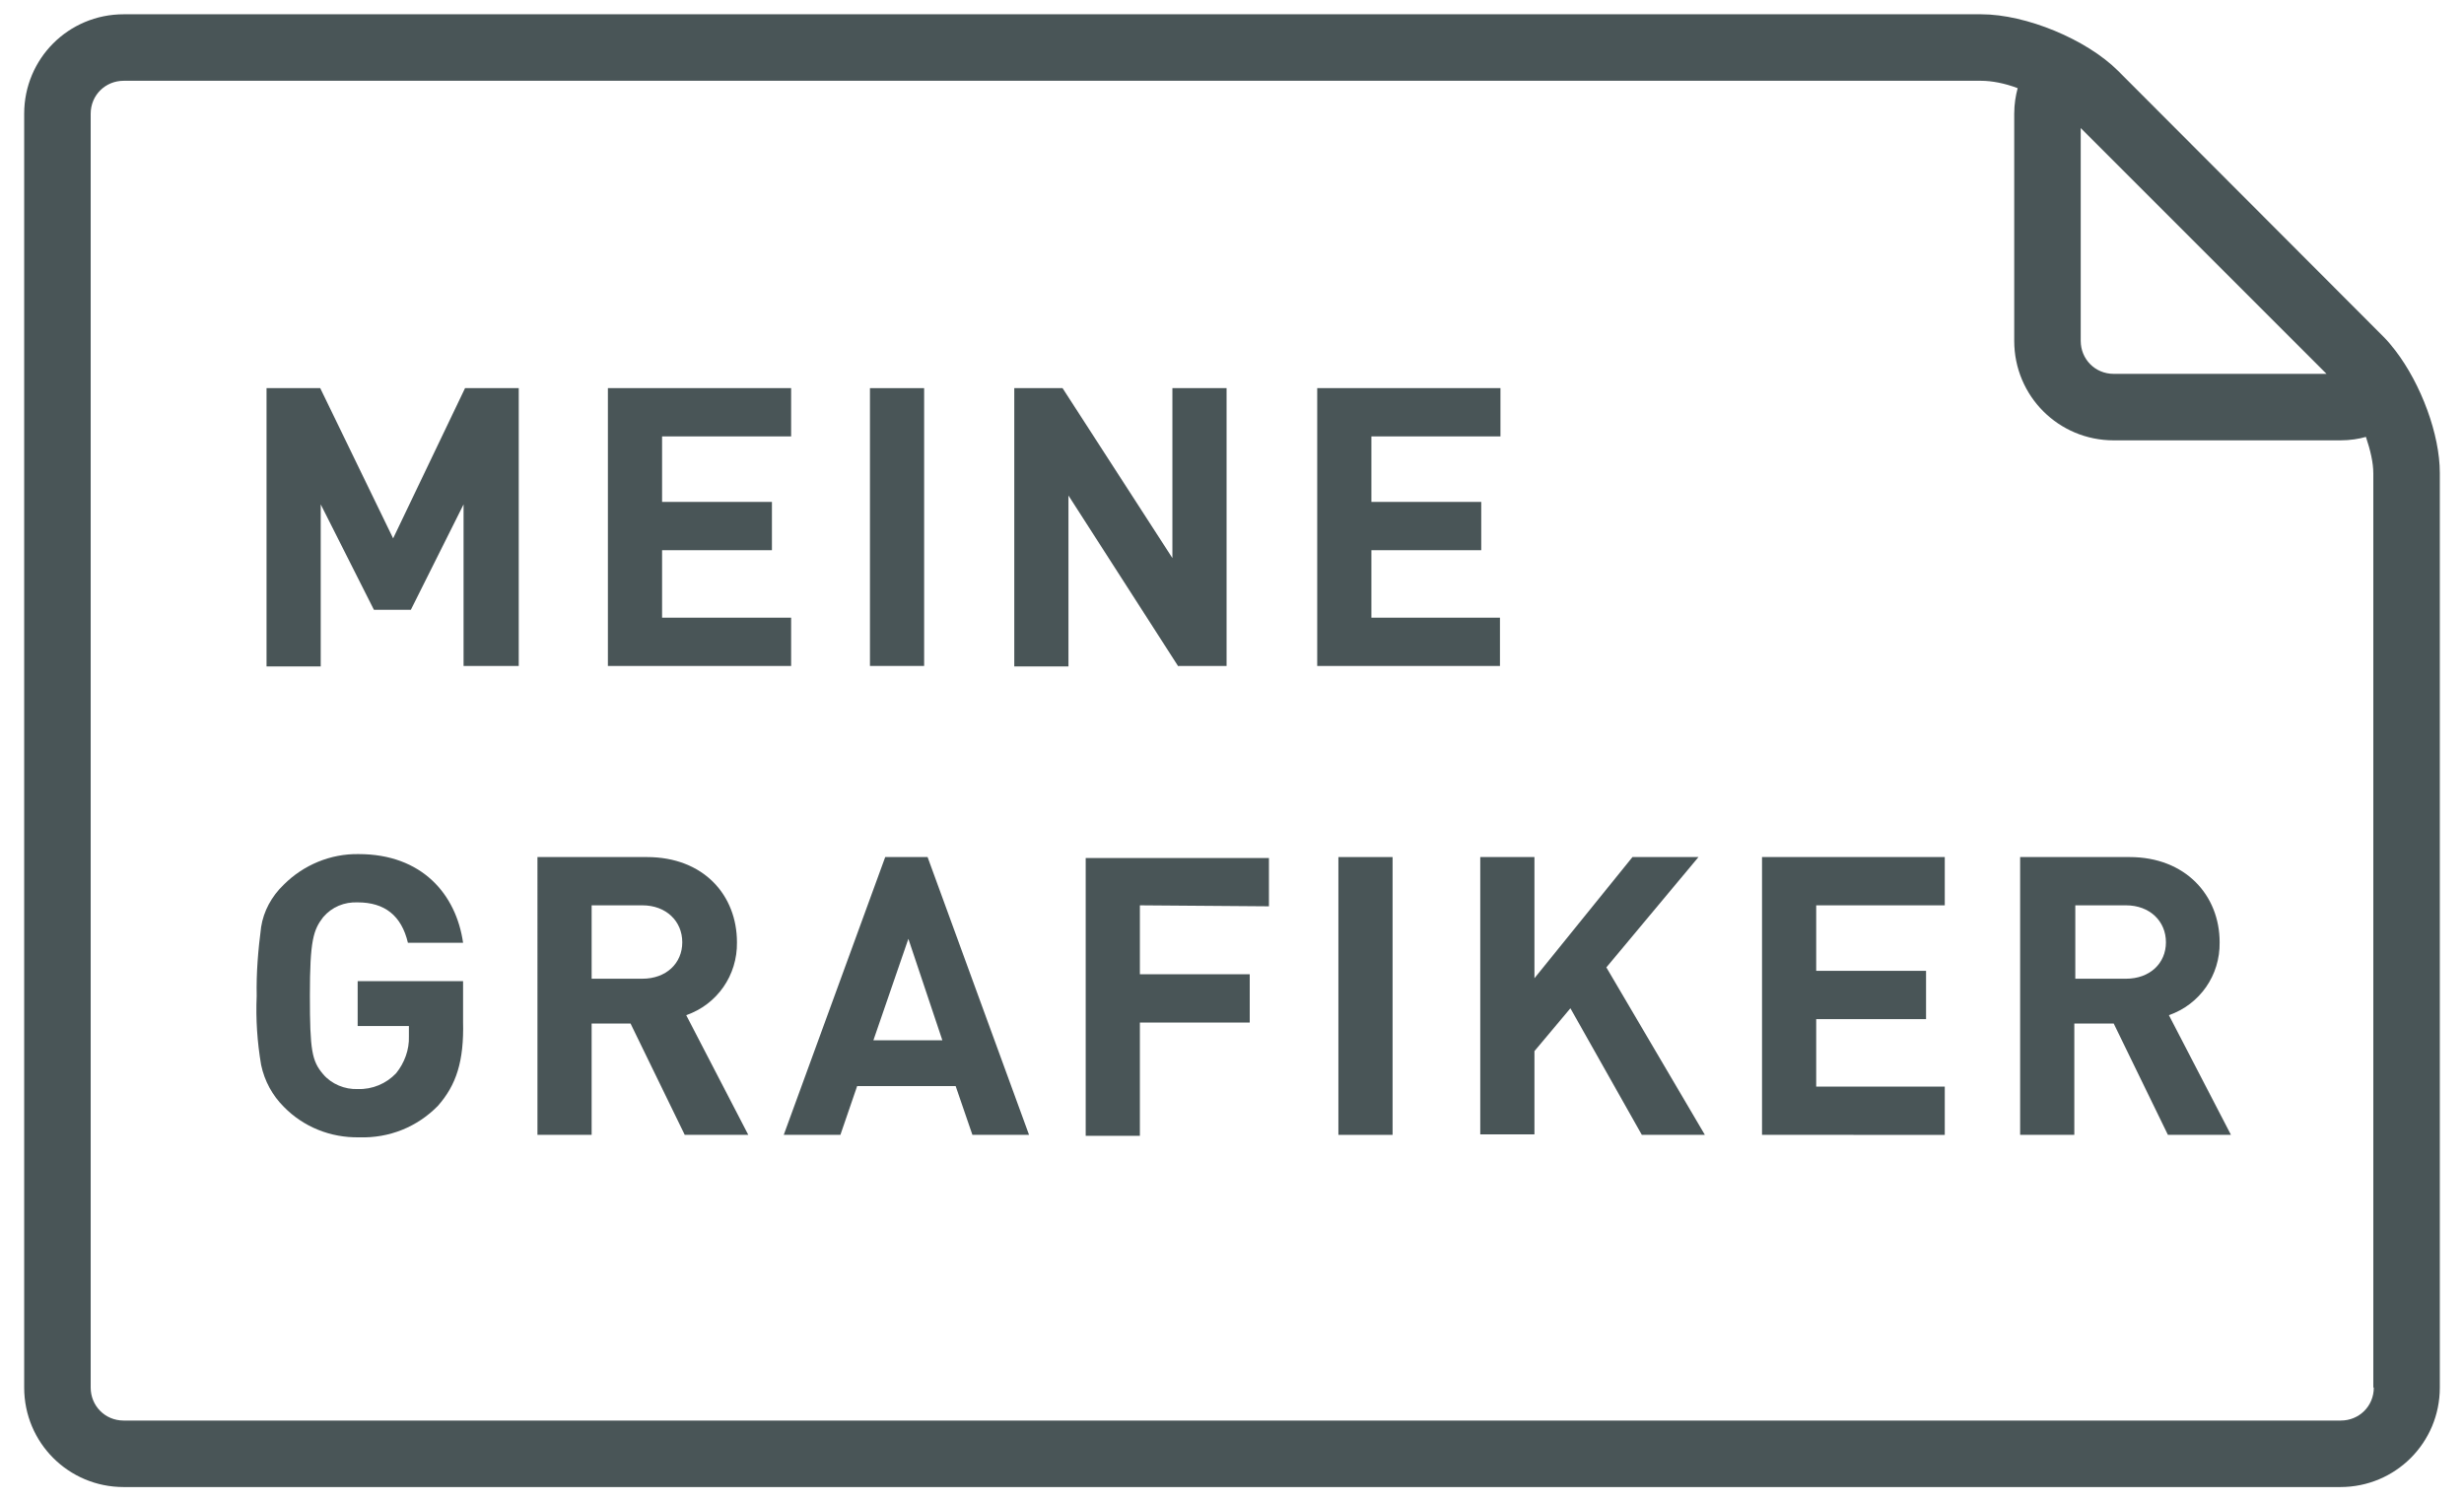
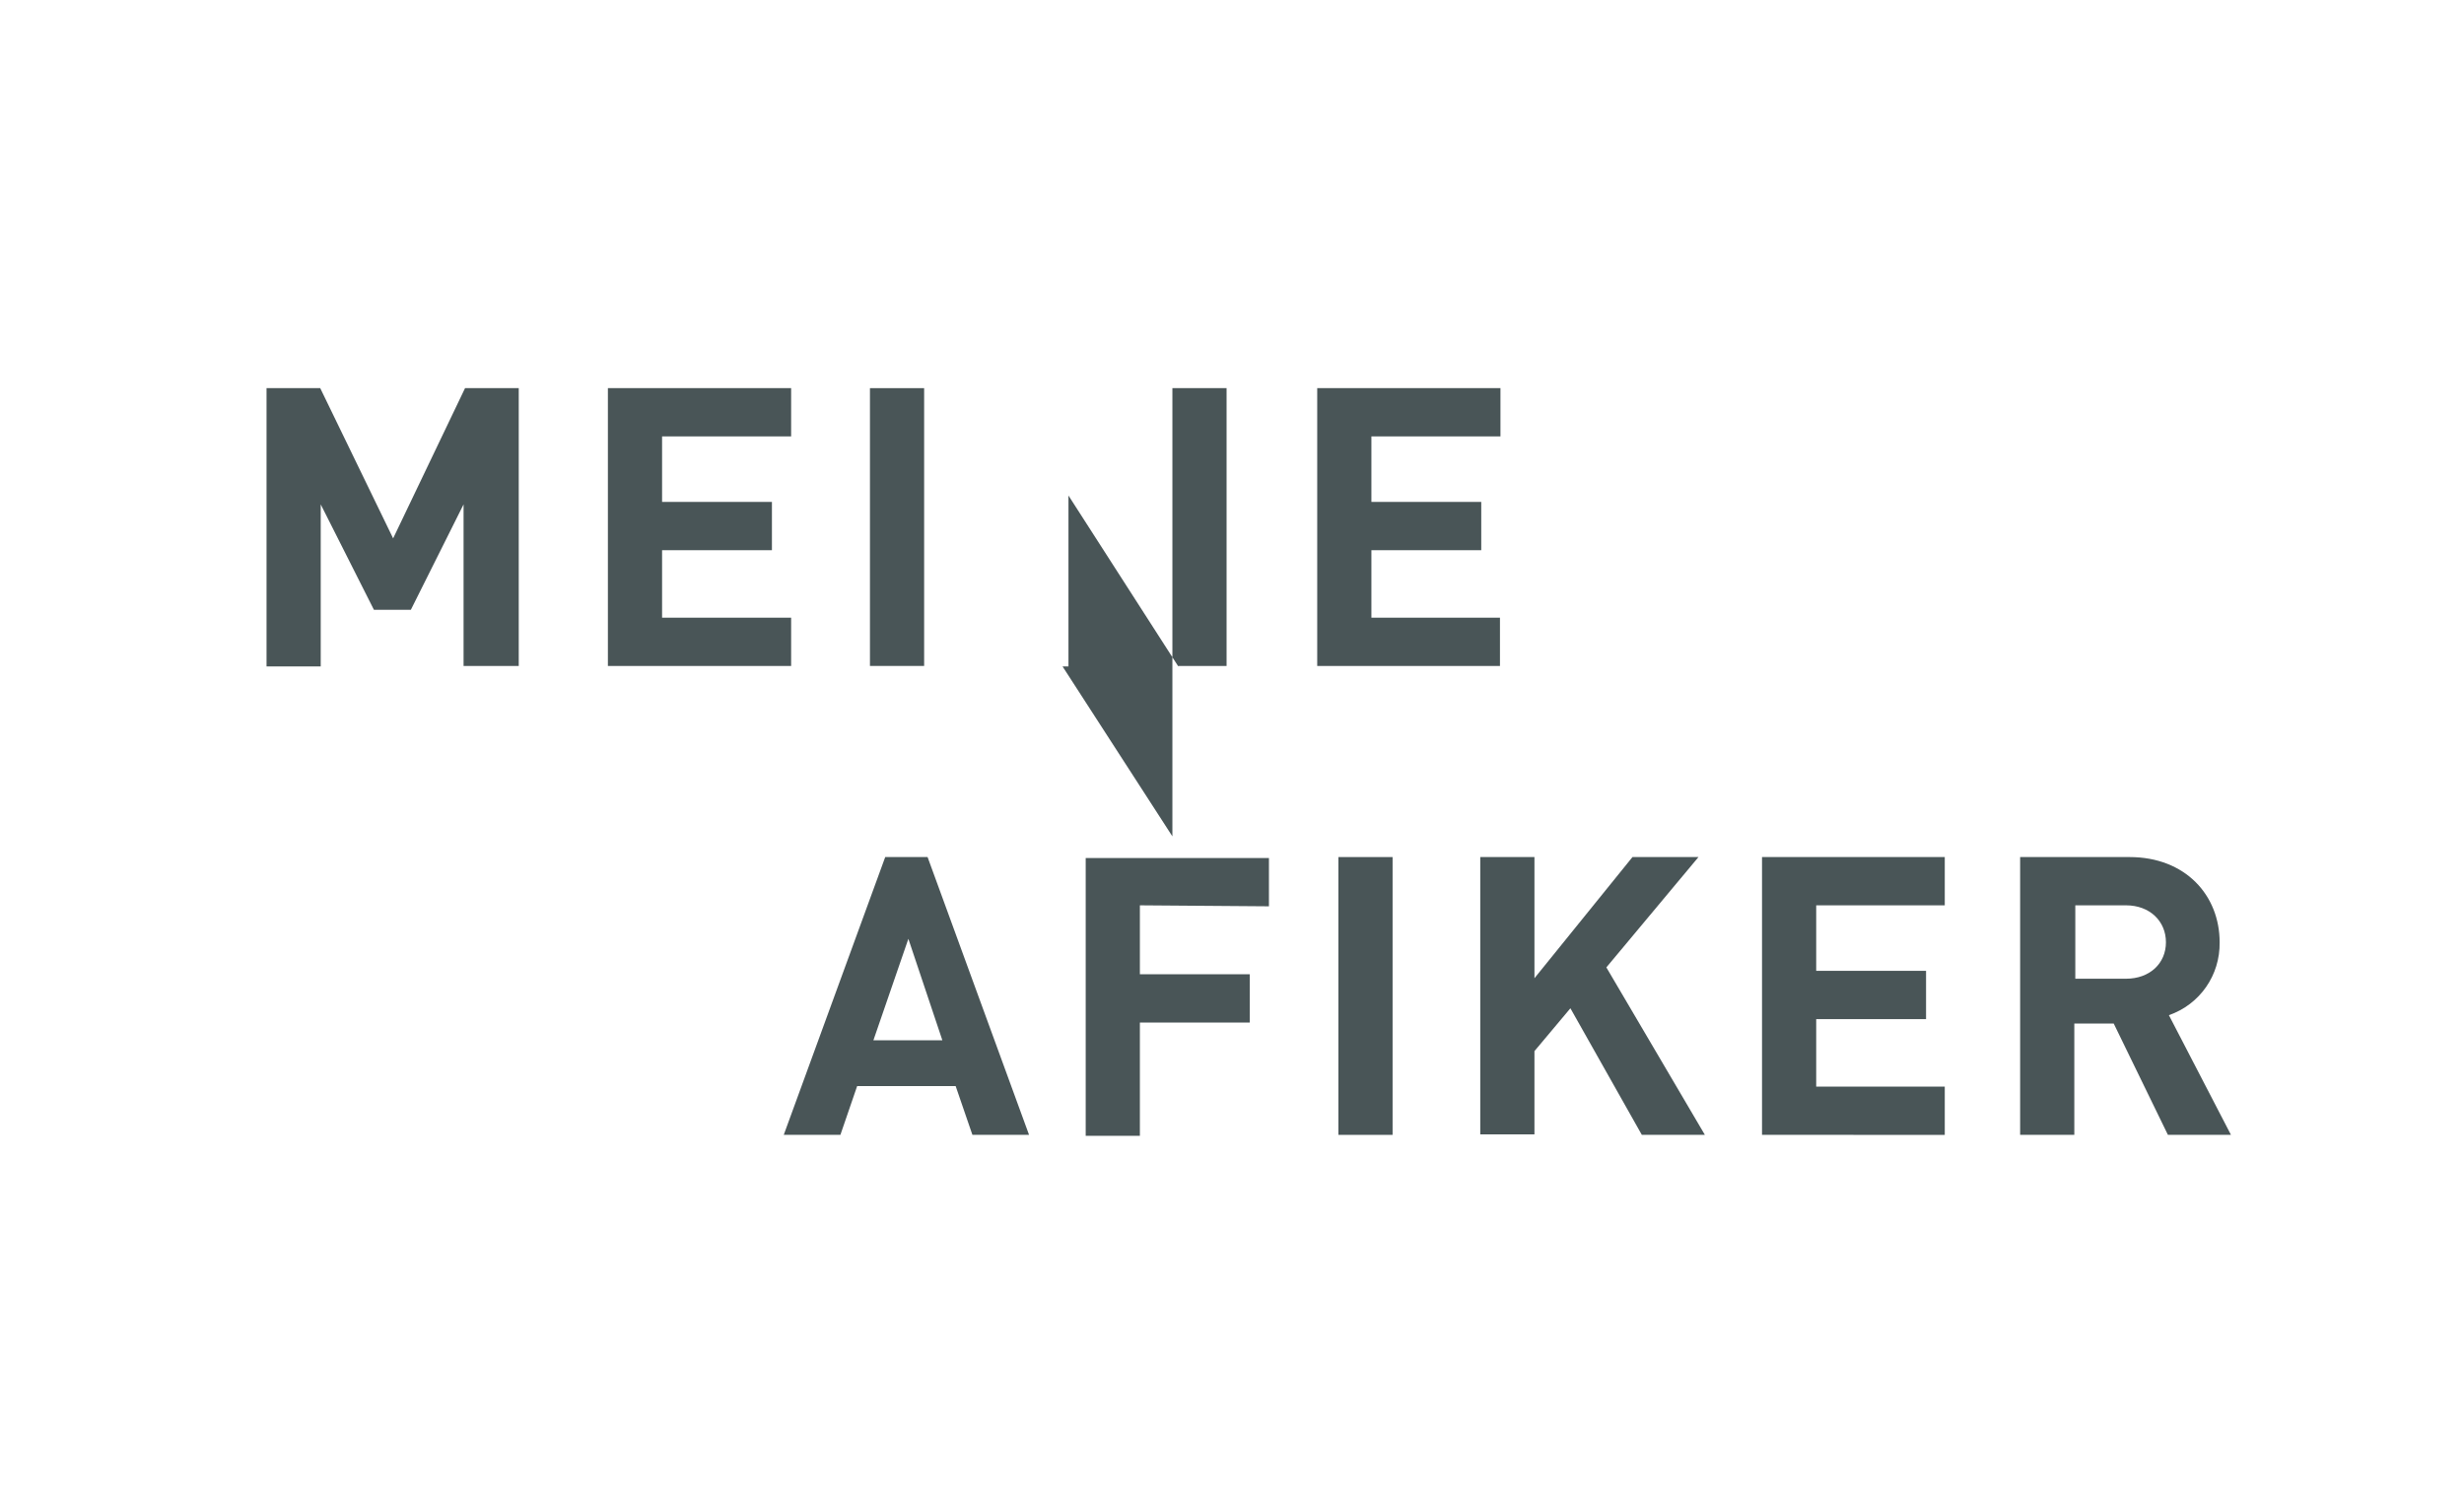
<svg xmlns="http://www.w3.org/2000/svg" version="1.1" id="Ebene_1" x="0px" y="0px" viewBox="0 0 500 304.8" style="enable-background:new 0 0 500 304.8;" xml:space="preserve" width="1500" height="914">
  <style type="text/css">
	.st0{fill:#495557;}
</style>
  <g>
-     <path class="st0" d="M486.2,71.2c-0.7-0.9-1.5-1.9-2.4-2.8l-53.9-54C423.5,8,411.2,2.9,402.1,2.9H25c-11.2,0-20.2,9-20.2,20.2   v258.6c0,11.2,9,20.2,20.2,20.2H475c11.2,0,20.2-9,20.2-20.2V96C495.2,88.2,491.4,78,486.2,71.2z M422.2,25.9l50,50H429   c-3.8,0-6.7-3-6.7-6.7V25.9z M481.8,281.7c0,3.8-3,6.7-6.7,6.7H25c-3.8,0-6.7-3-6.7-6.7V23.1c0-3.8,3-6.7,6.7-6.7h377.1   c2.1,0,4.8,0.5,7.4,1.5c-0.4,1.5-0.7,3.2-0.7,5.2v46.1c0,11.2,9,20.2,20.2,20.2H475c2,0,3.8-0.3,5.2-0.7c0.9,2.7,1.5,5.2,1.5,7.4   V281.7z" />
    <g>
      <path class="st0" d="M94,135.3v-32.9l-10.7,21.4h-7.5L65,102.4v32.9H54V78.8h10.9l14.8,30.5l14.6-30.5h10.9v56.4H94z" />
      <path class="st0" d="M123.3,135.3V78.8h37.2v9.8h-26.2v13.3h22.3v9.8h-22.3v13.7h26.2v9.8H123.3z" />
      <path class="st0" d="M176.5,135.3V78.8h11v56.4H176.5z" />
-       <path class="st0" d="M239.1,135.3l-22.3-34.7v34.7h-11V78.8h9.8l22.3,34.5V78.8h11v56.4H239.1z" />
+       <path class="st0" d="M239.1,135.3l-22.3-34.7v34.7h-11h9.8l22.3,34.5V78.8h11v56.4H239.1z" />
      <path class="st0" d="M267.3,135.3V78.8h37.2v9.8h-26.2v13.3h22.3v9.8h-22.3v13.7h26.1v9.8H267.3z" />
-       <path class="st0" d="M88.8,224.5c-4.2,4.3-9.9,6.6-16,6.4c-5.8,0.1-11.3-2.1-15.3-6.2c-2.3-2.3-3.9-5.2-4.6-8.5    c-0.8-4.7-1.1-9.3-0.9-14c-0.1-4.7,0.3-9.4,0.9-14c0.5-3.2,2.1-6.2,4.6-8.6c4-4,9.5-6.3,15.2-6.2c12.9,0,19.8,8.2,21.2,18H82.7    c-1.3-5.5-4.7-8.2-10.2-8.2c-2.7-0.1-5.2,0.9-7,3c-2,2.6-2.7,4.7-2.7,15.9c0,11.2,0.4,13.3,2.7,16c1.7,2,4.4,3.1,7,3    c3,0.1,5.8-1.1,7.8-3.2c1.7-2.1,2.7-4.8,2.6-7.5v-2.1H72.5v-9.1h21.4v8.2C94.1,215.5,92.5,220.3,88.8,224.5z" />
-       <path class="st0" d="M138.9,230.4l-11-22.6h-7.9v22.6h-11V174h22.2c11.6,0,18.3,7.8,18.3,17.3c0.1,6.7-4,12.6-10.3,14.8l12.6,24.3    H138.9z M130.3,183.8h-10.3v14.9h10.3c4.8,0,8.1-3.1,8.1-7.4C138.4,187,135.1,183.8,130.3,183.8L130.3,183.8z" />
      <path class="st0" d="M197.3,230.4l-3.4-9.9h-20l-3.4,9.9H159l20.6-56.4h8.6l20.6,56.4H197.3z M184.3,190.6l-7.1,20.6h14    L184.3,190.6z" />
      <path class="st0" d="M231.3,183.8v14h22.3v9.8h-22.3v23h-11v-56.4h37.2v9.8L231.3,183.8z" />
      <path class="st0" d="M271.6,230.4V174h11v56.4H271.6z" />
      <path class="st0" d="M333.2,230.4l-14.5-25.7l-7.3,8.7v16.9h-11V174h11v24.6l19.9-24.6h13.4L326,196.4l20,34H333.2z" />
      <path class="st0" d="M357.6,230.4V174h37.1v9.8h-26.1v13.3h22.3v9.8h-22.3v13.7h26.1v9.8H357.6z" />
      <path class="st0" d="M440,230.4l-11-22.6H421v22.6h-11V174h22.2c11.4,0,18.3,7.8,18.3,17.3c0.1,6.7-4,12.6-10.3,14.8l12.6,24.3    H440z M431.5,183.8h-10.3v14.9h10.3c4.8,0,8.1-3.1,8.1-7.4C439.6,187,436.3,183.8,431.5,183.8L431.5,183.8z" />
    </g>
  </g>
</svg>